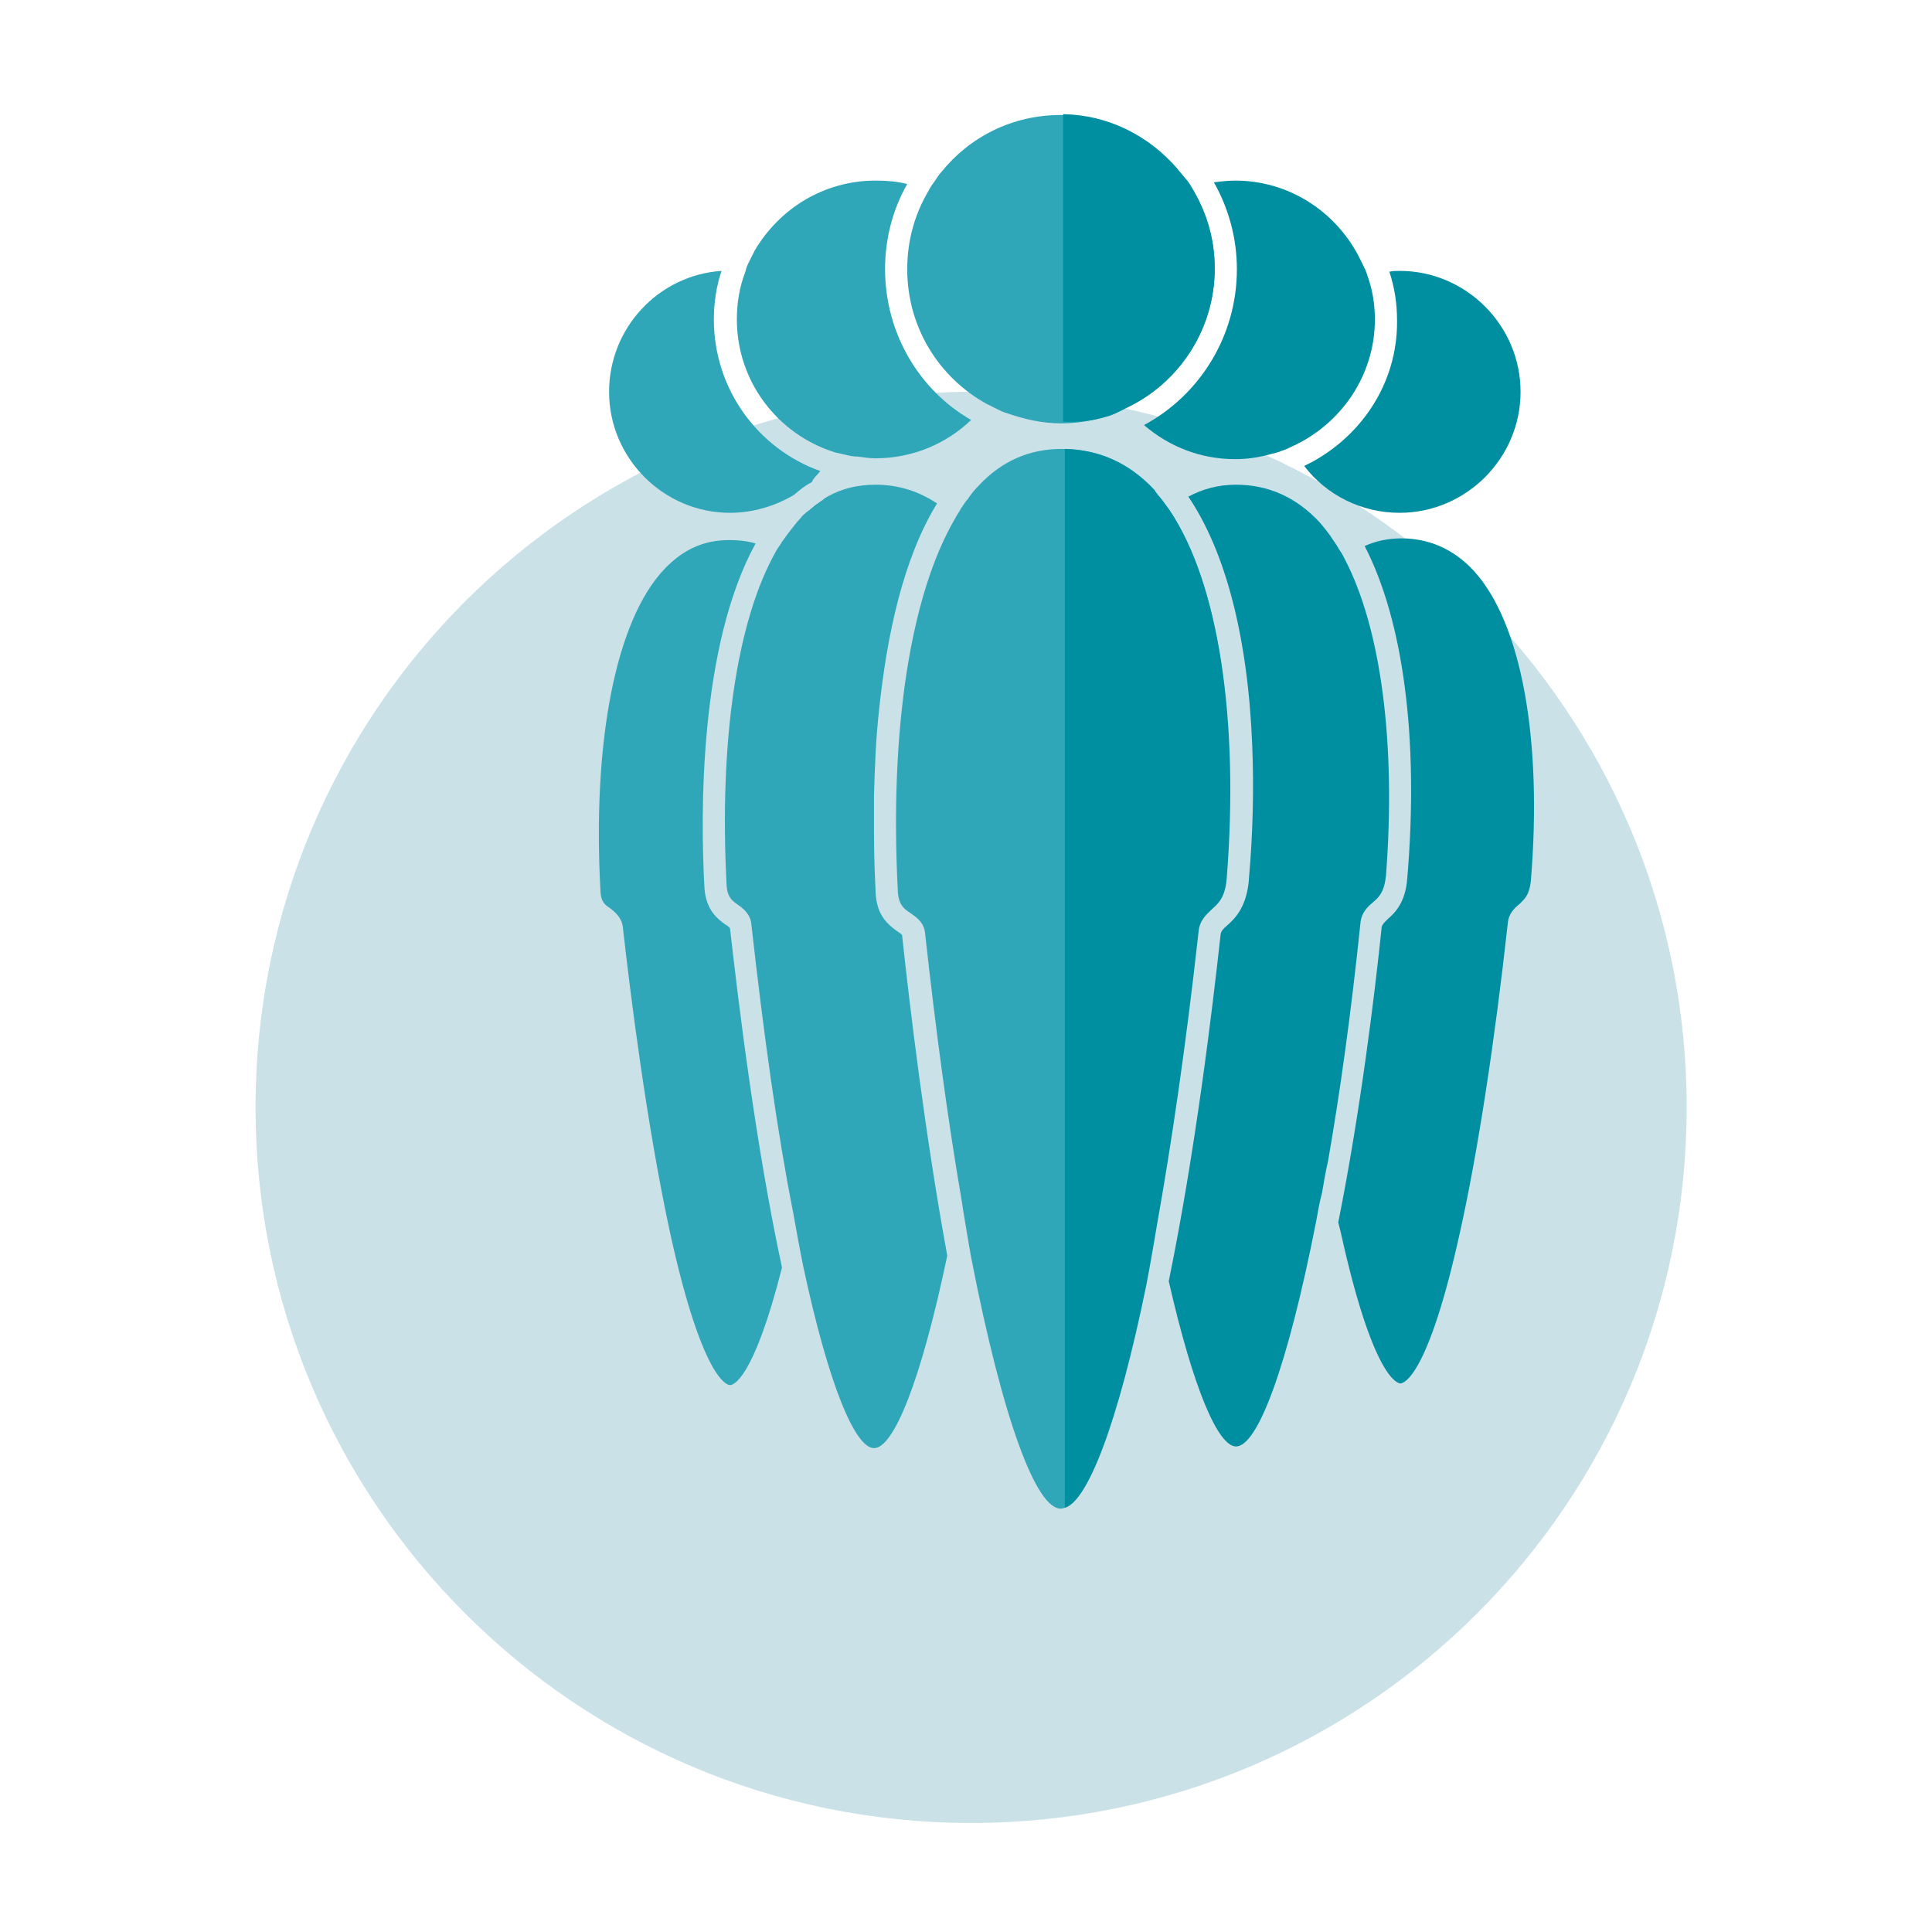
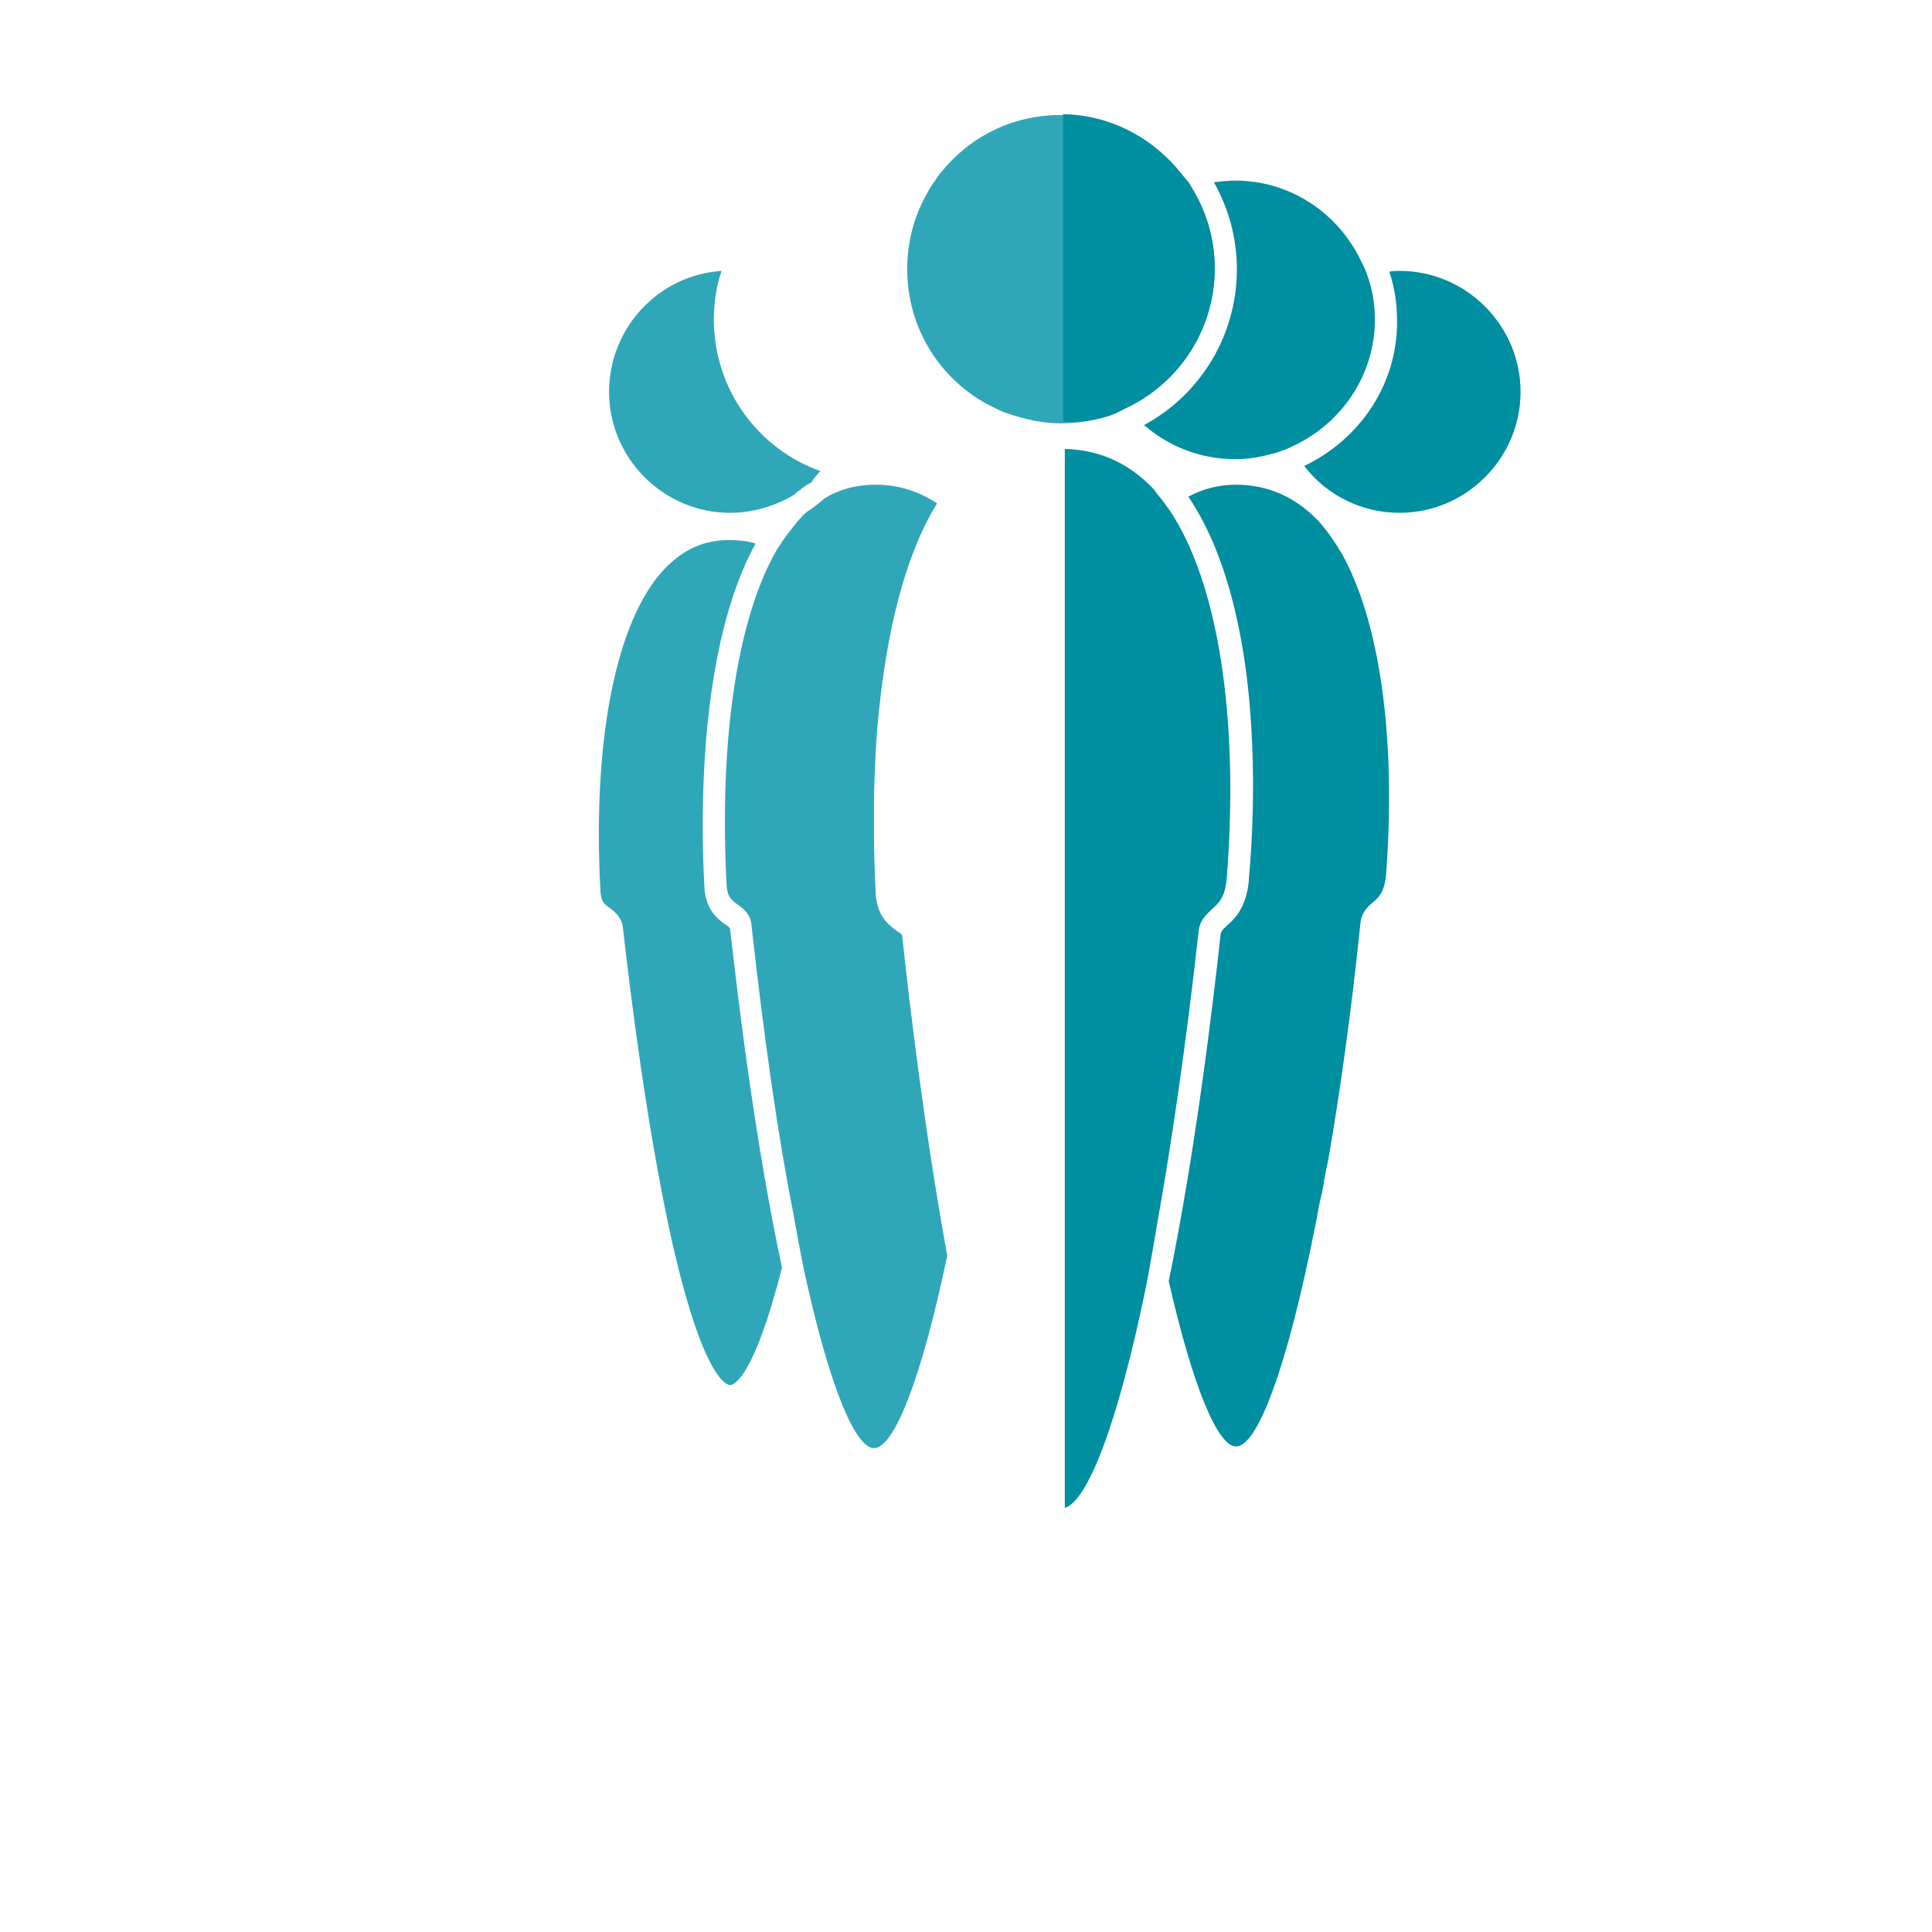
<svg xmlns="http://www.w3.org/2000/svg" version="1.1" id="Layer_1" x="0px" y="0px" viewBox="0 0 226.8 226.8" enable-background="new 0 0 226.8 226.8" xml:space="preserve">
-   <path fill-rule="evenodd" clip-rule="evenodd" fill="#CAE1E7" d="M114,46c46.4,0,84,37.6,84,84s-37.6,84-84,84s-84-37.6-84-84  S67.6,46,114,46z" />
  <path fill="#008EA1" d="M153.1,54.7c2.6,3.4,6.7,5.5,11.2,5.5c7.8,0,14.2-6.4,14.2-14.2s-6.4-14.2-14.2-14.2c-0.4,0-0.8,0-1.2,0.1  c0.6,1.8,0.9,3.7,0.9,5.7C164.1,45.1,159.6,51.6,153.1,54.7z" />
-   <path fill="#008EA1" d="M165.2,103.1c-0.2,2.9-1.5,4.1-2.3,4.8c-0.5,0.5-0.6,0.6-0.7,0.9c-0.8,7.8-2.5,21.7-5.1,34.7  c0.1,0.4,0.2,0.8,0.3,1.2c3.8,17.2,6.7,17.7,7,17.7s3.2-0.5,7-17.8c2.1-9.4,4.1-22.6,5.6-36.2c0.1-1.2,0.8-1.8,1.4-2.3  c0.6-0.6,1.1-1,1.3-2.6c1.4-16.7-1.1-30.4-6.7-36.5c-2.3-2.5-5.2-3.8-8.5-3.8c-1.5,0-3,0.3-4.3,0.9  C164.7,72.8,166.6,86.6,165.2,103.1z" />
  <path fill="#30A7B8" d="M96.3,55.3c-7.3-2.6-12.5-9.6-12.5-17.8c0-2,0.3-3.9,0.9-5.7c-7.4,0.5-13.2,6.7-13.2,14.2  c0,7.8,6.4,14.2,14.2,14.2c2.7,0,5.3-0.8,7.5-2.1c0.7-0.6,1.3-1.1,2.1-1.5C95.5,56.1,95.9,55.8,96.3,55.3z" />
  <path fill="#30A7B8" d="M85.1,108.5c-0.8-0.6-2.2-1.6-2.4-4.2c-0.5-8.8-0.6-28.5,6-40.5c-1-0.3-2-0.4-3.1-0.4c-3,0-5.4,1.1-7.6,3.4  c-5.7,6-8.5,20.2-7.5,38c0.1,1.1,0.5,1.4,1.1,1.8c0.5,0.4,1.3,1,1.5,2.1c0.9,8,2.8,23.3,5.6,36.2c3.8,17.2,6.7,17.7,7,17.7  c0.3,0,2.7-0.4,6.1-13.8c-3.1-14.4-5.1-31-6.1-39.8C85.6,108.8,85.3,108.6,85.1,108.5z" />
  <path fill="#008EA1" d="M160.5,32.3c-0.1-0.4-0.3-0.8-0.5-1.2c-0.2-0.4-0.4-0.8-0.6-1.2c-2.8-5.2-8.2-8.7-14.4-8.7  c-0.8,0-1.7,0.1-2.5,0.2c1.7,3,2.7,6.5,2.7,10.2c0,7.9-4.4,14.8-10.9,18.3c2.9,2.5,6.6,4,10.7,4c1.4,0,2.8-0.2,4.2-0.6  c0.4-0.1,0.9-0.2,1.3-0.4c0.4-0.1,0.8-0.3,1.2-0.5c5.7-2.6,9.7-8.3,9.7-14.9C161.4,35.7,161.1,33.9,160.5,32.3z" />
  <path fill="#008EA1" d="M157.9,65.7c-0.2-0.4-0.4-0.8-0.7-1.2c-0.2-0.4-0.5-0.8-0.7-1.1c-0.5-0.8-1.1-1.5-1.6-2.1  c-2.7-2.9-6-4.4-9.8-4.4c-2.1,0-3.9,0.5-5.6,1.4c4.4,6.5,7,16.6,7.5,29.2c0.2,4.9,0.1,10.2-0.4,15.8c0,0,0,0.1,0,0.1  c-0.3,3.1-1.6,4.4-2.5,5.2c-0.6,0.5-0.7,0.7-0.8,1c-1,9.1-3,25.7-6.1,40.8c2.9,12.7,5.8,19.4,7.9,19.4c2.5,0,6-9.1,9.4-26.4  c0.2-1.1,0.4-2.3,0.7-3.4c0.2-1.2,0.4-2.4,0.7-3.7c1.4-8,2.7-17.3,3.8-27.9c0.1-1.3,0.9-2,1.5-2.5c0.7-0.6,1.3-1.2,1.5-3.1  C163.9,87.2,162.1,73.8,157.9,65.7z" />
-   <path fill="#30A7B8" d="M103.9,31.6c0-3.6,0.9-7,2.6-10c-1.2-0.3-2.4-0.4-3.7-0.4c-6.1,0-11.3,3.3-14.2,8.2  c-0.2,0.4-0.4,0.8-0.6,1.2c-0.2,0.4-0.4,0.8-0.5,1.3c-0.7,1.8-1,3.7-1,5.6c0,7.3,4.8,13.5,11.5,15.6c0.4,0.1,0.9,0.2,1.3,0.3  c0.4,0.1,0.9,0.2,1.4,0.2c0.7,0.1,1.4,0.2,2.1,0.2c4.3,0,8.3-1.7,11.2-4.5C107.9,45.8,103.9,39.1,103.9,31.6z" />
-   <path fill="#008EA1" d="M94.7,60.2c0.7-0.5,1.4-1,2.1-1.6C96.1,59,95.4,59.5,94.7,60.2z" />
  <path fill="#30A7B8" d="M105.9,109.8c0-0.1-0.3-0.3-0.6-0.5c-0.7-0.5-1.9-1.4-2.3-3.1c-0.1-0.4-0.2-0.9-0.2-1.4  c-0.1-1.9-0.2-4.3-0.2-7c0-1.4,0-2.9,0-4.5c0.1-3.1,0.2-6.5,0.6-10c0.9-8.6,2.8-17.7,6.8-24.2c-2.1-1.4-4.5-2.2-7.2-2.2  c-2.2,0-4.2,0.5-6,1.6c-0.7,0.6-1.3,1.1-2.1,1.6c-0.2,0.2-0.5,0.4-0.7,0.7c-0.5,0.5-0.9,1.1-1.4,1.7c-0.3,0.4-0.5,0.7-0.8,1.1  c-0.2,0.4-0.5,0.7-0.7,1.1c-4.6,8.1-6.7,22.3-5.8,39.3c0.1,1.3,0.6,1.7,1.3,2.2c0.6,0.4,1.5,1.1,1.6,2.3c1.5,13.4,3.1,24.7,4.9,33.8  c0.2,1.1,0.4,2.2,0.6,3.3c0.2,1.1,0.4,2.1,0.6,3.1c3,14,6.1,21.3,8.3,21.3c2.3,0,5.5-7.8,8.6-22.6  C108.6,133.2,106.8,118.2,105.9,109.8z" />
  <path fill="#30A7B8" d="M139.9,22c-0.2-0.4-0.5-0.8-0.8-1.1c-0.3-0.4-0.6-0.7-0.9-1.1c-3.3-3.8-8.2-6.3-13.7-6.3  c-5.7,0-10.7,2.6-14,6.7c-0.3,0.3-0.5,0.7-0.8,1.1c-0.3,0.4-0.5,0.7-0.7,1.1c-1.6,2.7-2.5,5.8-2.5,9.2c0,6.8,3.7,12.7,9.3,15.8  c0.4,0.2,0.8,0.4,1.2,0.6c0.4,0.2,0.8,0.4,1.2,0.5c2,0.7,4.1,1.2,6.4,1.2c1.8,0,3.6-0.3,5.3-0.8c0.4-0.1,0.9-0.3,1.3-0.5  c0.4-0.2,0.8-0.4,1.2-0.6c6-2.9,10.2-9.1,10.2-16.3C142.6,28.1,141.6,24.8,139.9,22z" />
-   <path fill="#30A7B8" d="M137.3,59.9c-0.3-0.4-0.5-0.7-0.8-1.1c-0.3-0.4-0.6-0.7-0.8-1c-0.1-0.1-0.1-0.2-0.2-0.3  c-3-3.2-6.6-4.8-10.9-4.8c-3.7,0-7,1.4-9.7,4.3c-0.5,0.5-0.9,1-1.3,1.6c-0.3,0.3-0.5,0.7-0.8,1.1c-0.2,0.4-0.5,0.8-0.7,1.2  c-5.2,8.9-7.7,24.7-6.7,43.8c0.1,1.5,0.7,2,1.5,2.5c0.7,0.5,1.6,1.1,1.7,2.4c1.3,11.8,2.7,22,4.2,30.8c0.2,1.3,0.4,2.5,0.6,3.7  c0.2,1.2,0.4,2.4,0.6,3.5c3.8,19.5,7.7,29.5,10.5,29.5c2.7,0,6.3-8.9,9.9-26.3c0.2-1.1,0.4-2.1,0.6-3.3c0.2-1.1,0.4-2.3,0.6-3.5  c1.7-9.5,3.4-21,4.9-34.5c0.1-1.4,1-2.1,1.6-2.7c0.8-0.7,1.5-1.4,1.7-3.5C145.5,84.3,143,68.4,137.3,59.9z" />
  <g>
    <path fill="#008EA1" d="M129.9,48.9c0.4-0.1,0.9-0.3,1.3-0.5c0.4-0.2,0.8-0.4,1.2-0.6c6-2.9,10.2-9.1,10.2-16.3   c0-3.5-1-6.8-2.8-9.6c-0.2-0.4-0.5-0.8-0.8-1.1c-0.3-0.4-0.6-0.7-0.9-1.1c-3.3-3.8-8-6.2-13.3-6.3v36.1   C126.6,49.6,128.3,49.4,129.9,48.9z" />
    <path fill="#008EA1" d="M137.3,59.9c-0.3-0.4-0.5-0.7-0.8-1.1c-0.3-0.4-0.6-0.7-0.8-1c-0.1-0.1-0.1-0.2-0.2-0.3   c-2.9-3.1-6.4-4.7-10.5-4.8V177c2.6-0.7,6.2-9.6,9.6-26.3c0.2-1.1,0.4-2.1,0.6-3.3c0.2-1.1,0.4-2.3,0.6-3.5   c1.7-9.5,3.4-21,4.9-34.5c0.1-1.4,1-2.1,1.6-2.7c0.8-0.7,1.5-1.4,1.7-3.5C145.5,84.3,143,68.4,137.3,59.9z" />
  </g>
</svg>